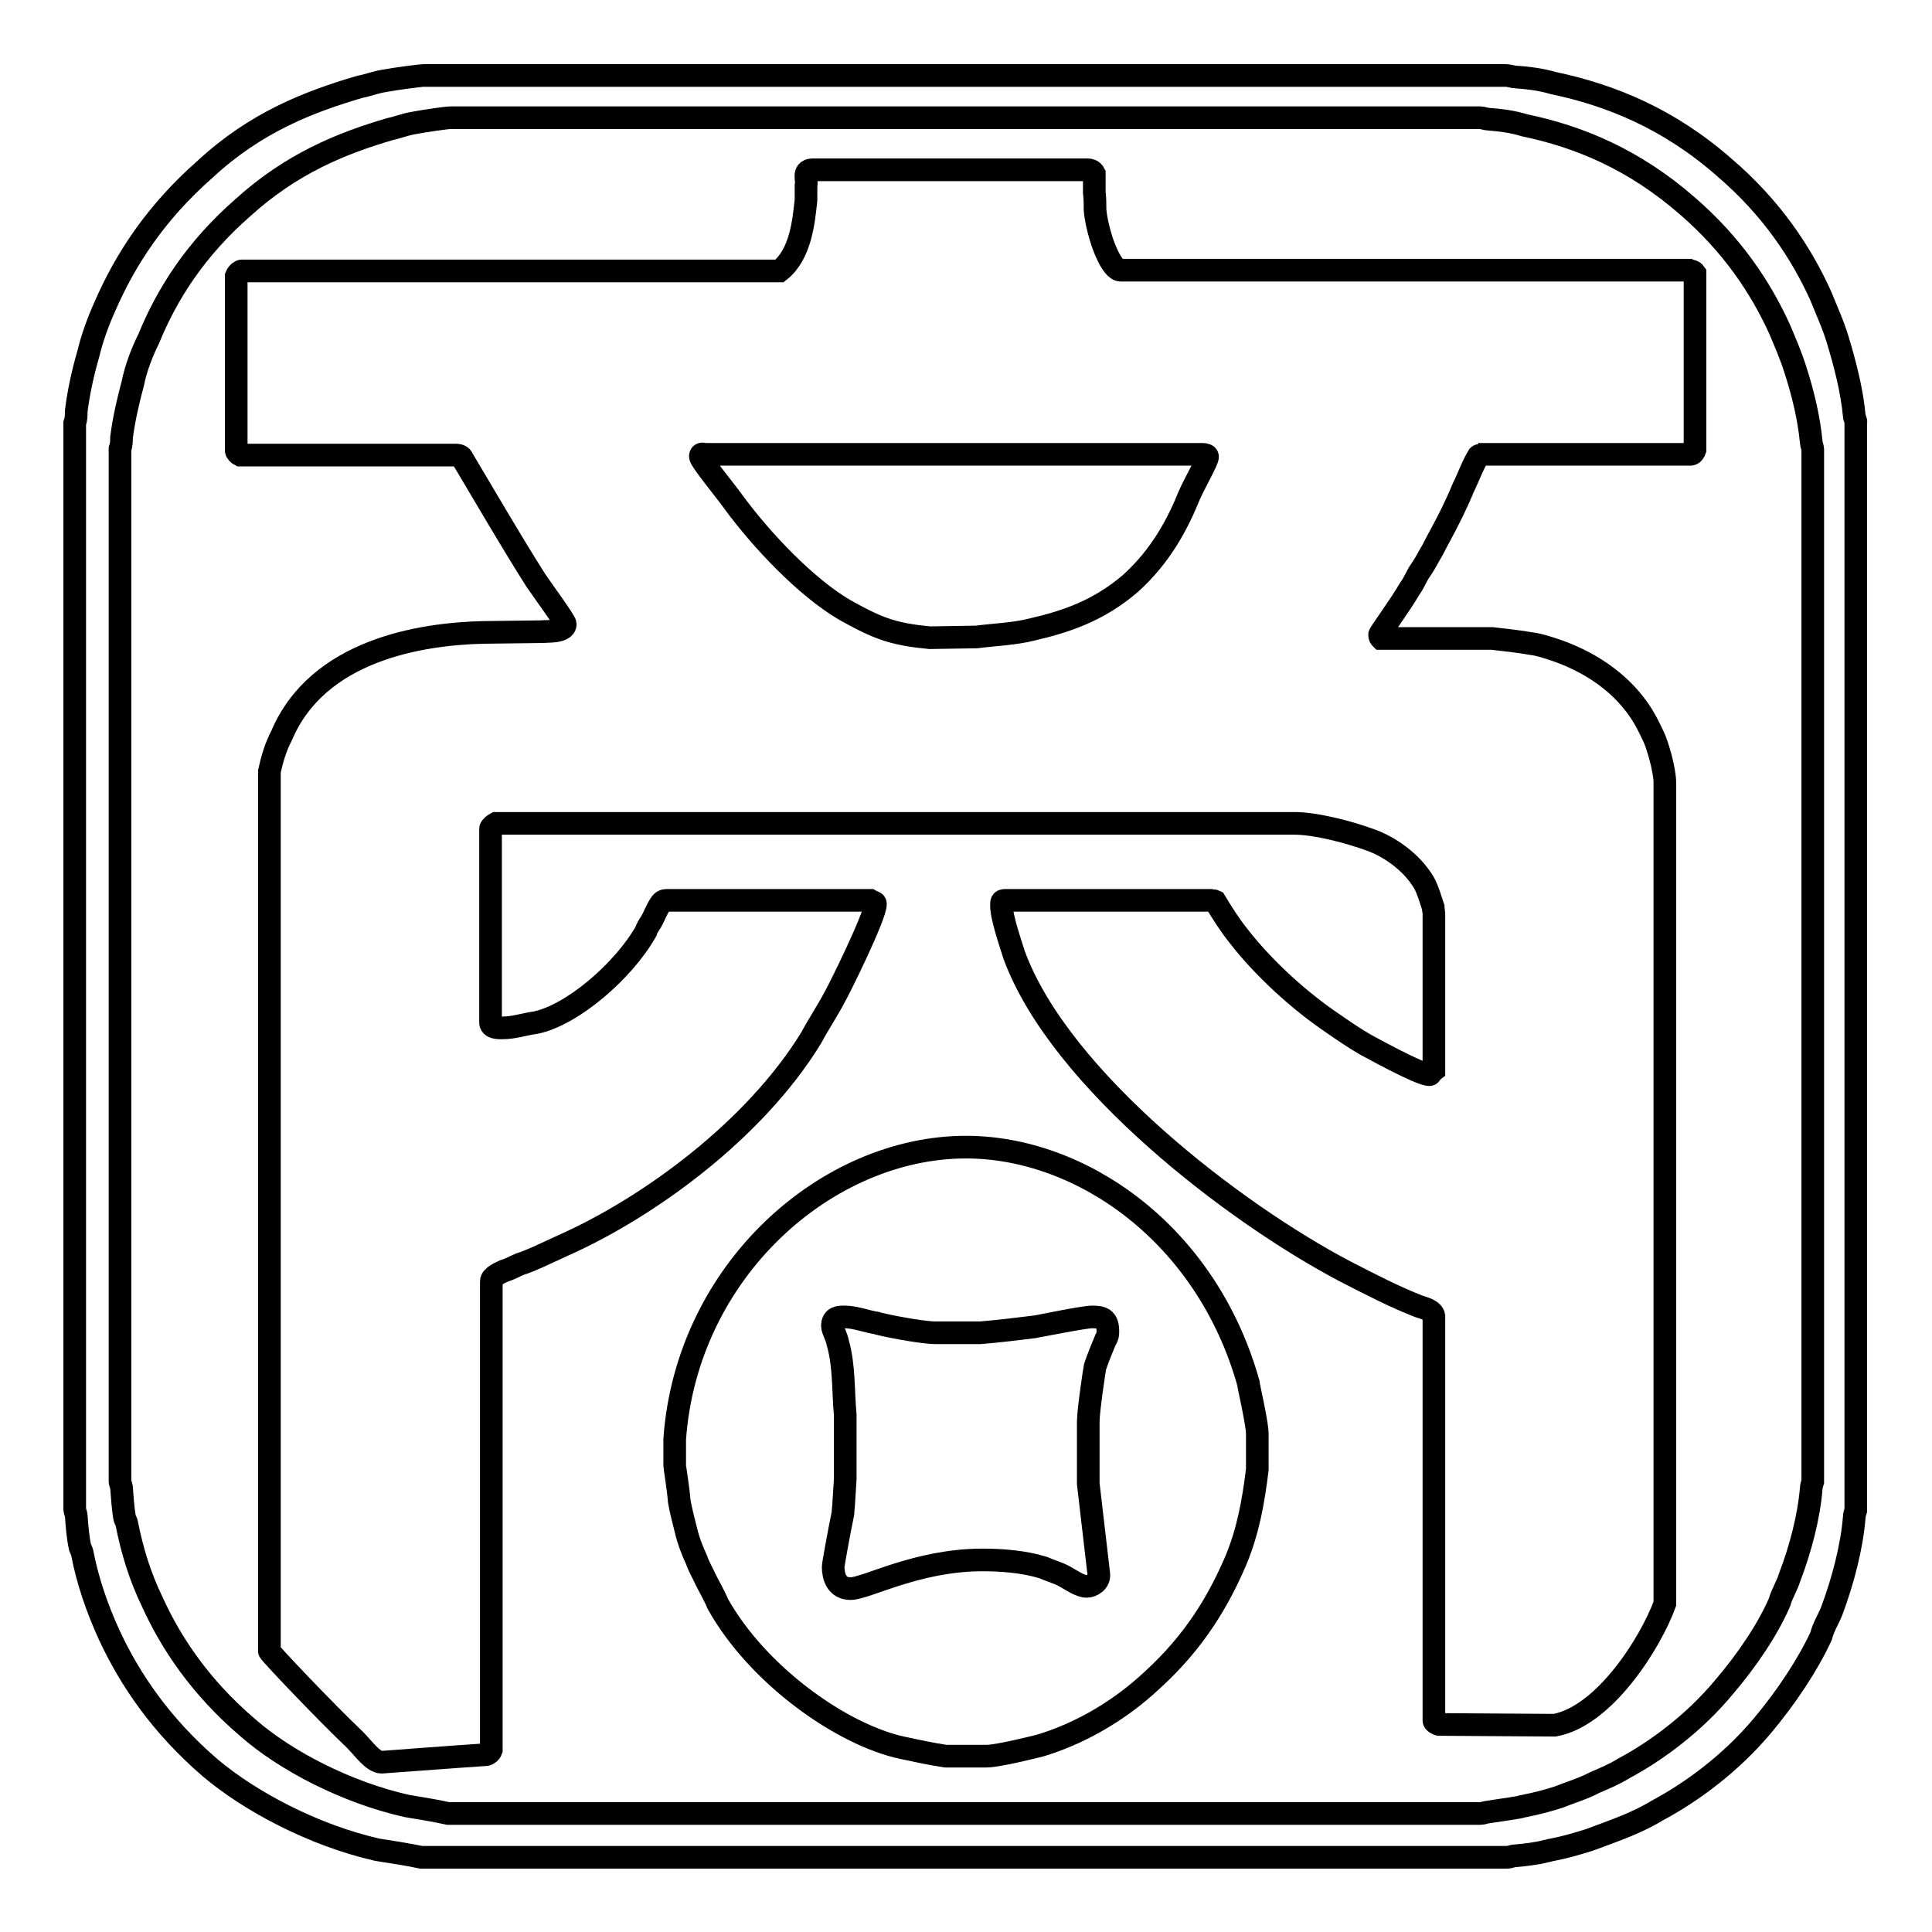
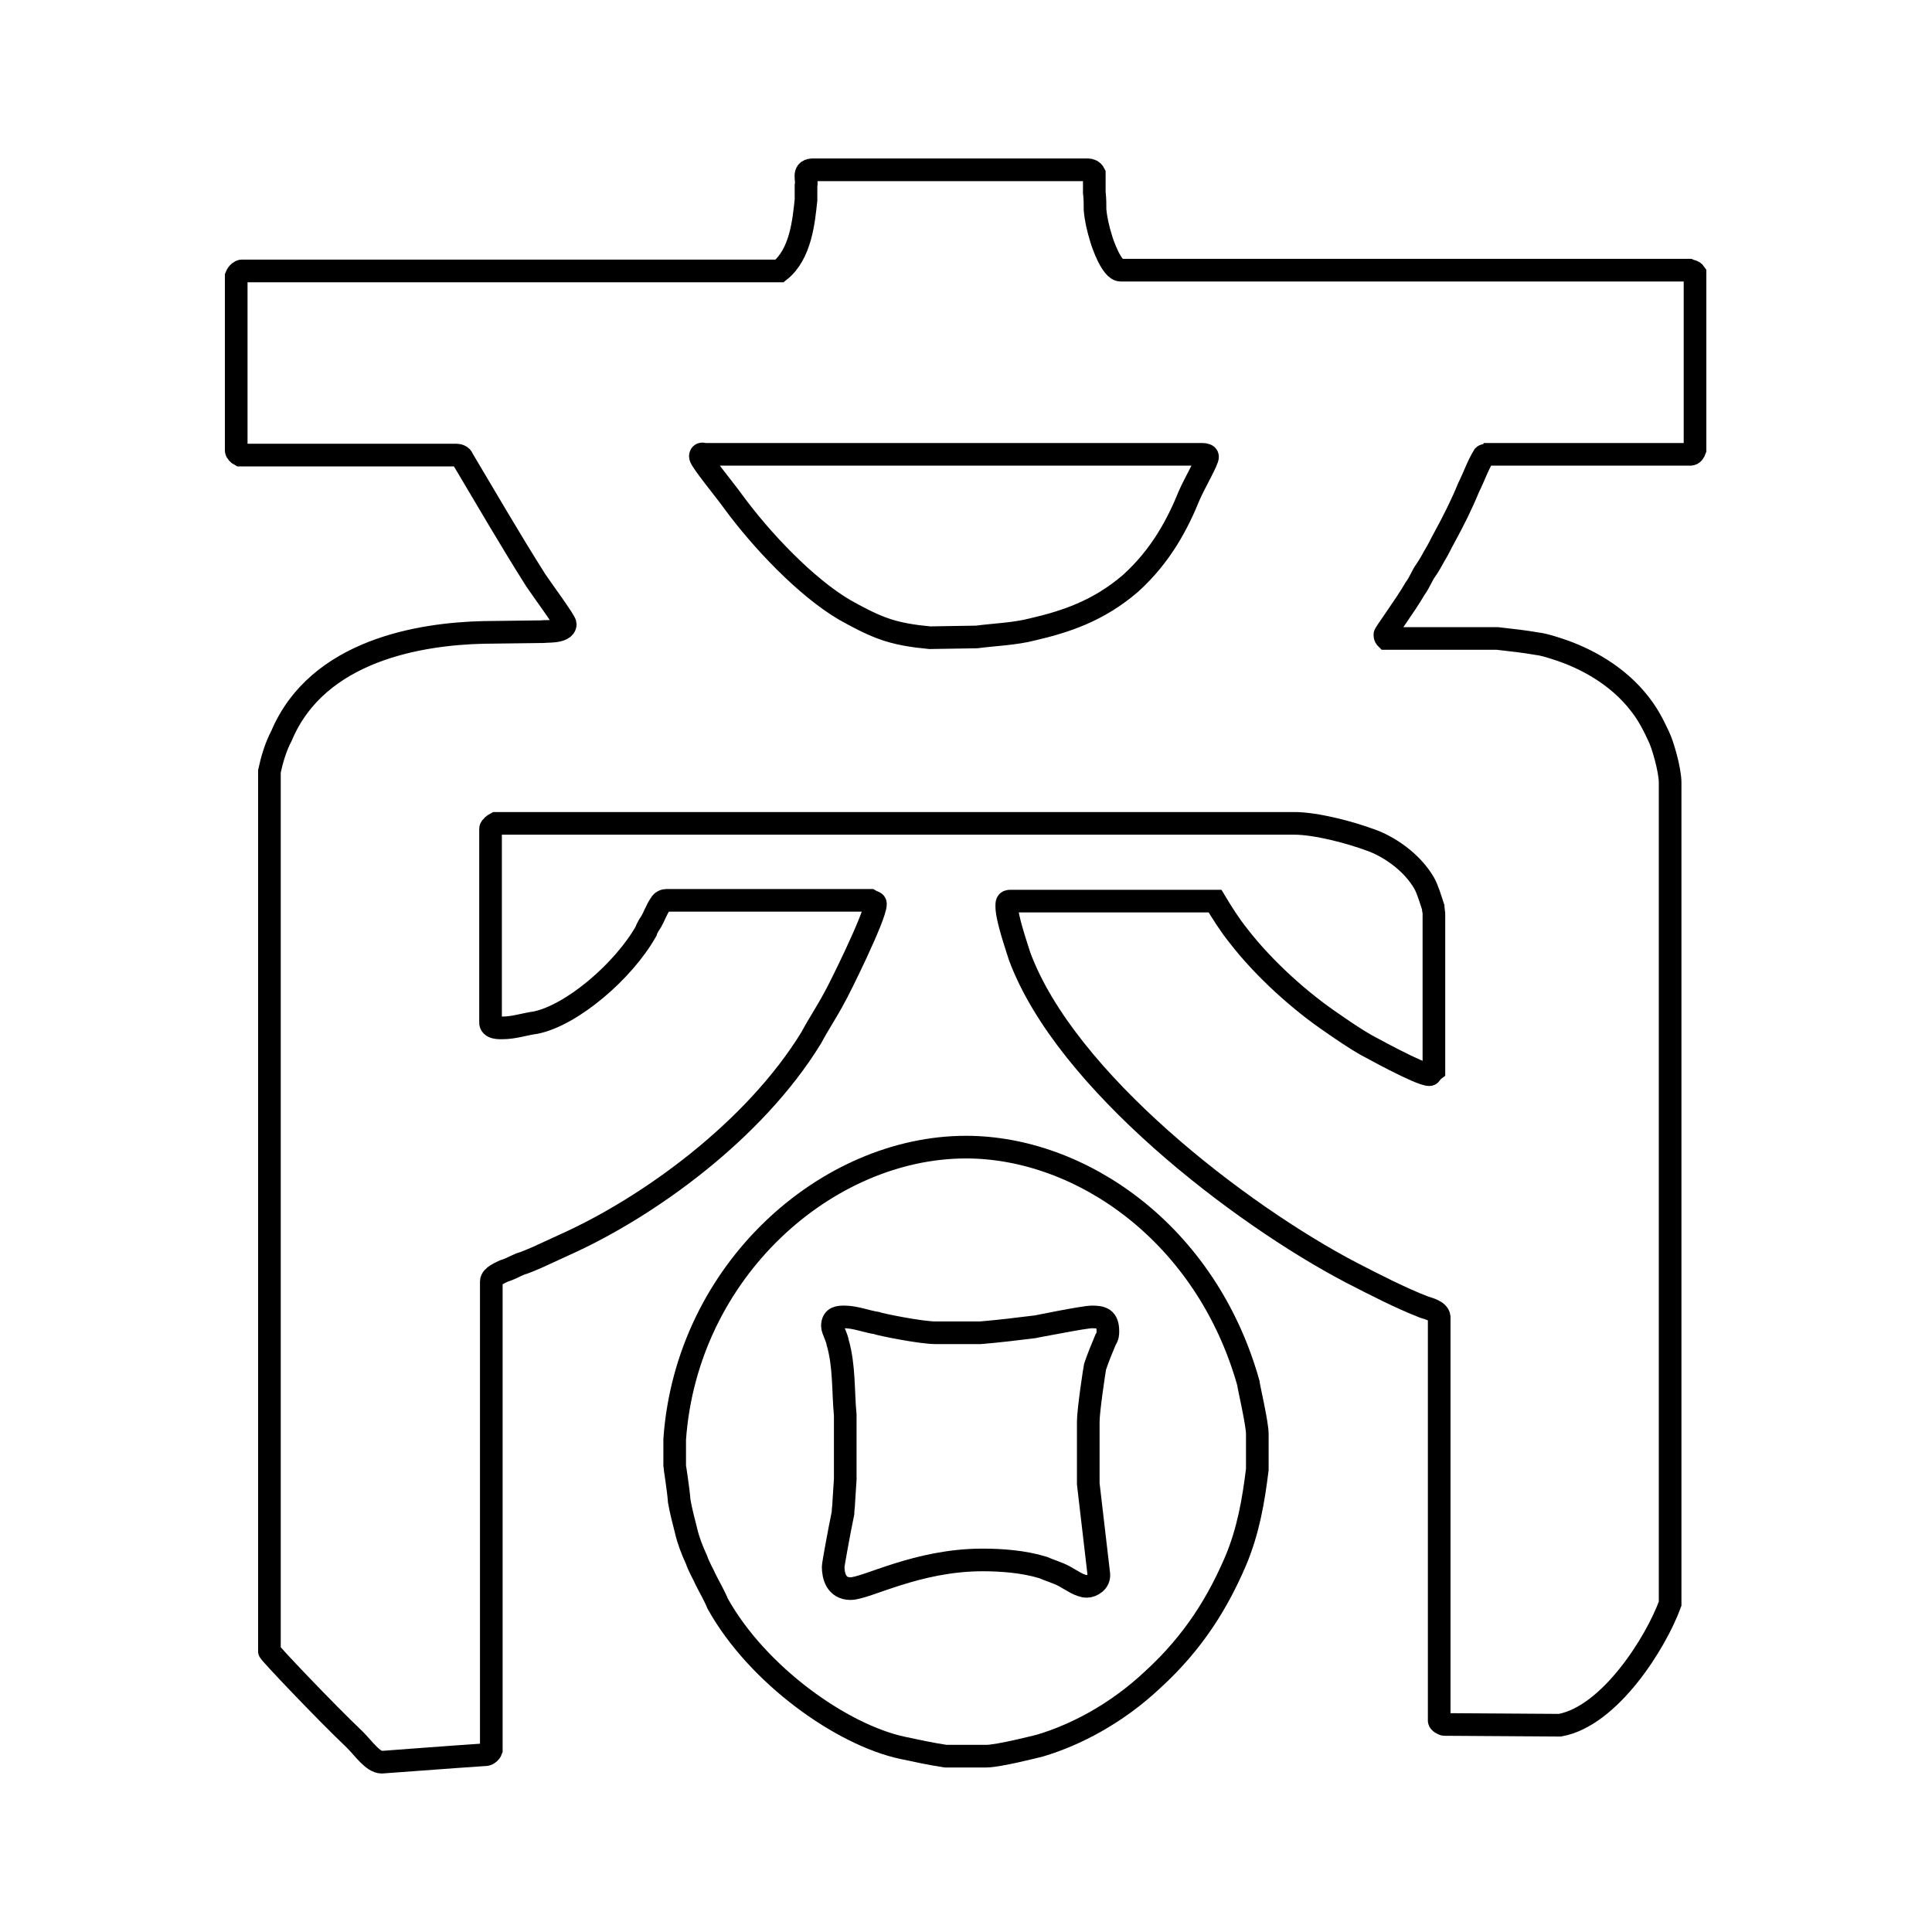
<svg xmlns="http://www.w3.org/2000/svg" version="1.1" x="0px" y="0px" viewBox="0 0 256 256" enable-background="new 0 0 256 256" xml:space="preserve">
  <g>
    <g>
      <path stroke-width="3" fill-opacity="0" stroke="#000000" d="M128,152c-18.4,0-37,16.3-38.6,38.7v3.5c0,0.2,0.5,3.2,0.6,4.7c0.2,1.2,0.6,2.7,0.9,3.9c0.3,1.3,0.8,2.6,1.4,3.9c0.3,0.9,0.8,1.7,1.2,2.6c0.5,1,1.2,2.2,1.6,3.2c5.3,9.5,16.5,17.4,24.5,19.1c1.9,0.4,3.7,0.8,5.7,1.1h5.4c1.6,0,6.7-1.3,7.1-1.4c4.7-1.4,10.1-4.2,14.9-8.7c5.7-5.2,8.8-10.6,11-15.7c1.7-4,2.4-8.1,2.9-12.2V190c0-1.4-1.2-6.5-1.2-6.8C159.8,163.4,143.2,152,128,152L128,152z M146.5,177.5c-0.5,1.2-1,2.4-1.4,3.6c-0.1,0.5-0.9,5.8-0.9,7.3v8.2l1.4,12c0.1,1-0.9,1.6-1.6,1.6c-0.9,0-2-0.8-2.9-1.3c-0.9-0.5-2-0.8-2.9-1.2c-2.6-0.8-5.6-1-8-1c-8.7,0-15.4,3.8-17.5,3.8c-1.9,0-2.3-1.7-2.3-2.9c0-0.3,0.8-4.7,1.3-7.1c0-0.5,0.1-0.9,0.1-1.4l0.2-3.1v-8.5c-0.3-3.1-0.1-6.5-1-9.6c-0.1-0.7-0.7-1.7-0.7-2.2c0-1.2,0.9-1.2,1.6-1.2c1.4,0,2.9,0.6,4.2,0.8c0.5,0.2,5.9,1.3,7.9,1.3h5.9c2.4-0.2,4.9-0.5,7.3-0.8c0.1,0,6.4-1.3,7.5-1.3c1.3,0,2.1,0.2,2.1,1.9C146.8,176.7,146.8,177.1,146.5,177.5L146.5,177.5z" />
-       <path stroke-width="3" fill-opacity="0" stroke="#000000" d="M223.8,35.8h-75.3c-1.2,0-2.4-3.5-2.6-4.2c-0.4-1.3-0.7-2.6-0.8-3.8c0-0.7,0-1.5-0.1-2.3v-2.5c-0.2-0.4-0.6-0.5-0.8-0.5h-36.6c-1.3,0.1-0.6,1.3-0.8,2.1v1.9c-0.3,2.8-0.7,7.2-3.5,9.4H32c-0.1,0-0.5,0.2-0.7,0.7v23.1c0,0.2,0.3,0.5,0.5,0.6h28.7c0.2,0,0.7,0.1,0.8,0.5c3.1,5.2,6.4,10.9,9.7,16.1c0.8,1.2,3.9,5.4,3.9,5.8c0,1.2-2.9,0.9-3,1L64,83.8c-8.2,0.2-21.9,2.3-26.7,13.7c-0.8,1.5-1.3,3.3-1.6,4.7v116.6c0,0.2,7.4,8,11.3,11.7c1.2,1.2,2.4,3,3.6,3c0.2,0,9.2-0.7,13.8-1c0.2,0,0.6-0.3,0.7-0.6v-62.1c0-0.7,1.3-1.2,1.7-1.4c0.7-0.2,1.4-0.6,2.1-0.9c0.7-0.2,1.6-0.6,2.3-0.9c1.3-0.6,2.6-1.2,3.7-1.7c10.9-4.9,25-15,32.6-27.4c0.9-1.7,2.1-3.5,3-5.2c0.6-1,5.5-10.9,5.5-12.5c0-0.3-0.2-0.2-0.7-0.5h-27c-0.2,0-0.6,0.1-0.8,0.5c-0.5,0.7-0.8,1.6-1.2,2.3c-0.2,0.3-0.6,0.9-0.7,1.3c-3,5.3-9.8,11.1-14.6,12.1c-1.5,0.2-2.9,0.7-4.4,0.7c-0.3,0-1.7,0.1-1.6-0.8v-25.6c0-0.2,0.5-0.6,0.7-0.7h105.8c2.9,0,7.4,1.2,10.1,2.2c2.3,0.8,5.4,2.8,7.1,5.7c0.5,0.9,0.9,2.3,1.2,3.2c0,0.2,0.1,0.7,0.1,0.8v20.8c-0.4,0.3-0.4,0.6-0.6,0.6c-1.3,0-8.1-3.8-8.5-4c-1.4-0.8-3-1.9-4.3-2.8c-4.3-2.9-9.1-7.2-12.5-11.6c-1.2-1.5-2.2-3.1-3.1-4.6c-0.2-0.1-0.5,0-0.7-0.1h-27.1c-0.5,0-0.5,0.2-0.5,0.7c0,1.6,1.3,5.3,1.7,6.6c6.1,16.5,29.2,34.2,43.9,41.9c3.1,1.6,6.6,3.4,9.7,4.6c0.6,0.2,1.9,0.5,2,1.3V228c0,0.2,0.5,0.5,0.7,0.5l15.3,0.1c6.6-1.2,12.7-10.9,14.6-16.1V103.7c0-1.7-1-5.1-1.5-6.1c-0.7-1.5-1.4-2.9-2.5-4.3c-3-3.9-7.3-6.1-10.6-7.2c-0.9-0.3-2.1-0.7-3-0.8c-1.7-0.3-3.5-0.5-5.3-0.7h-14.7c-0.1-0.1-0.2-0.2-0.2-0.5c0-0.2,2.8-4,4-6.1c0.6-0.8,0.9-1.7,1.4-2.4c0.5-0.7,0.8-1.3,1.2-2c0.5-0.8,0.9-1.7,1.3-2.4c1.2-2.2,2.3-4.4,3.2-6.6c0.7-1.4,1.2-2.9,2-4.2c0.1-0.1,0.5-0.1,0.6-0.2H224c0.3,0,0.5-0.3,0.6-0.6V36.2C224.4,35.9,224,35.9,223.8,35.8L223.8,35.8z M157.6,65.6c-1.5,3.7-3.7,8-7.8,11.7c-4.3,3.7-8.7,5.1-13,6.1c-2.3,0.6-5.1,0.7-7.4,1l-6.2,0.1c-2.1-0.2-4.3-0.5-6.4-1.3c-1.6-0.6-3.3-1.5-4.9-2.4c-5.1-3-11-9.2-14.8-14.4c-1-1.4-4.3-5.4-4.3-5.9c0-0.1,0-0.5,0.5-0.3h66c0.4,0,0.7,0.1,0.7,0.3C160.1,60.9,158.3,64,157.6,65.6L157.6,65.6z" />
-       <path stroke-width="3" fill-opacity="0" stroke="#000000" d="M245.7,55.1c-0.3-3.3-1.2-6.8-2.2-10.1c-0.6-2-1.4-3.7-2.2-5.7c-2.6-5.8-6.6-11.8-12.8-17.1c-7.4-6.5-15.1-9.6-22.7-11.2c-1.7-0.5-3.5-0.7-5-0.8c-0.3,0-0.9-0.2-1.2-0.2H56.1c-0.3,0-3.5,0.4-5.1,0.7c-1.3,0.2-2.2,0.6-3.3,0.8c-6.8,2-13.8,4.7-20.5,10.9c-6.6,5.8-10.6,12-13.3,18.2c-0.9,2-1.7,4.2-2.2,6.3c-0.7,2.4-1.3,5.1-1.6,7.6c0,0.6,0,1-0.2,1.6v143.9c0,0.2,0.2,0.6,0.2,0.8c0.1,1.4,0.2,2.8,0.5,4.2c0,0.1,0.3,0.6,0.3,0.8c0.7,3.6,1.9,7.2,3.6,10.9c2.7,5.8,6.8,11.9,13.3,17.5c5.3,4.5,13.8,9,22.2,10.9c1.9,0.3,3.9,0.6,5.8,1h143.9c0.4,0,0.7-0.2,1.1-0.2c1.2-0.1,2.9-0.3,4-0.6c0.2,0,0.7-0.2,0.9-0.2c1.6-0.3,3.3-0.8,4.9-1.3c1.6-0.6,3.3-1.2,5-1.9c1.4-0.6,2.7-1.2,4-2c4.5-2.4,9.7-6.2,13.9-11.2c3.2-3.8,6.1-8.2,7.8-11.9c0.3-1.2,1-2.3,1.4-3.3c1.5-4,2.7-8.6,3-12.5c0-0.2,0.1-0.6,0.2-0.9V56C246,55.8,245.7,55.4,245.7,55.1L245.7,55.1z M240.2,196.3c-0.1,0.3-0.2,0.7-0.2,0.9c-0.3,3.7-1.4,8-2.9,11.9c-0.3,1-1,2.1-1.3,3.2c-1.5,3.5-4.3,7.7-7.4,11.3c-3.9,4.7-8.9,8.4-13.2,10.7c-1.3,0.8-2.5,1.3-3.9,1.9c-1.5,0.8-3.2,1.3-4.7,1.9c-1.5,0.5-3.1,0.9-4.6,1.2c-0.2,0-0.7,0.2-0.9,0.2c-1.1,0.2-2.7,0.4-3.9,0.6c-0.3,0-0.7,0.2-1,0.2H59.4c-1.8-0.4-3.7-0.7-5.5-1c-8-1.8-16.1-6-21.1-10.4c-6.2-5.3-10.1-11.1-12.6-16.6c-1.7-3.5-2.7-6.9-3.4-10.4c0-0.2-0.3-0.7-0.3-0.8c-0.2-1.3-0.3-2.6-0.4-4c0-0.2-0.2-0.6-0.2-0.8V59.5c0.2-0.6,0.2-1,0.2-1.5c0.3-2.4,0.9-5,1.5-7.2c0.4-2,1.2-4.1,2.1-5.9C22.1,39,25.9,33,32.2,27.5c6.4-5.8,13-8.5,19.5-10.4c1-0.2,1.9-0.6,3.1-0.8c1.5-0.3,4.5-0.7,4.8-0.7h136.6c0.2,0,0.8,0.2,1.1,0.2c1.4,0.1,3.1,0.3,4.7,0.8c7.2,1.5,14.5,4.5,21.6,10.7c5.9,5.1,9.7,10.8,12.2,16.3c0.8,1.9,1.5,3.5,2.1,5.4c1,3.1,1.8,6.4,2.1,9.6c0,0.3,0.2,0.7,0.2,0.9V196.3L240.2,196.3z" />
+       <path stroke-width="3" fill-opacity="0" stroke="#000000" d="M223.8,35.8h-75.3c-1.2,0-2.4-3.5-2.6-4.2c-0.4-1.3-0.7-2.6-0.8-3.8c0-0.7,0-1.5-0.1-2.3v-2.5c-0.2-0.4-0.6-0.5-0.8-0.5h-36.6c-1.3,0.1-0.6,1.3-0.8,2.1v1.9c-0.3,2.8-0.7,7.2-3.5,9.4H32c-0.1,0-0.5,0.2-0.7,0.7v23.1c0,0.2,0.3,0.5,0.5,0.6h28.7c0.2,0,0.7,0.1,0.8,0.5c3.1,5.2,6.4,10.9,9.7,16.1c0.8,1.2,3.9,5.4,3.9,5.8c0,1.2-2.9,0.9-3,1L64,83.8c-8.2,0.2-21.9,2.3-26.7,13.7c-0.8,1.5-1.3,3.3-1.6,4.7v116.6c0,0.2,7.4,8,11.3,11.7c1.2,1.2,2.4,3,3.6,3c0.2,0,9.2-0.7,13.8-1c0.2,0,0.6-0.3,0.7-0.6v-62.1c0-0.7,1.3-1.2,1.7-1.4c0.7-0.2,1.4-0.6,2.1-0.9c0.7-0.2,1.6-0.6,2.3-0.9c1.3-0.6,2.6-1.2,3.7-1.7c10.9-4.9,25-15,32.6-27.4c0.9-1.7,2.1-3.5,3-5.2c0.6-1,5.5-10.9,5.5-12.5c0-0.3-0.2-0.2-0.7-0.5h-27c-0.2,0-0.6,0.1-0.8,0.5c-0.5,0.7-0.8,1.6-1.2,2.3c-0.2,0.3-0.6,0.9-0.7,1.3c-3,5.3-9.8,11.1-14.6,12.1c-1.5,0.2-2.9,0.7-4.4,0.7c-0.3,0-1.7,0.1-1.6-0.8v-25.6c0-0.2,0.5-0.6,0.7-0.7h105.8c2.9,0,7.4,1.2,10.1,2.2c2.3,0.8,5.4,2.8,7.1,5.7c0.5,0.9,0.9,2.3,1.2,3.2c0,0.2,0.1,0.7,0.1,0.8v20.8c-0.4,0.3-0.4,0.6-0.6,0.6c-1.3,0-8.1-3.8-8.5-4c-1.4-0.8-3-1.9-4.3-2.8c-4.3-2.9-9.1-7.2-12.5-11.6c-1.2-1.5-2.2-3.1-3.1-4.6h-27.1c-0.5,0-0.5,0.2-0.5,0.7c0,1.6,1.3,5.3,1.7,6.6c6.1,16.5,29.2,34.2,43.9,41.9c3.1,1.6,6.6,3.4,9.7,4.6c0.6,0.2,1.9,0.5,2,1.3V228c0,0.2,0.5,0.5,0.7,0.5l15.3,0.1c6.6-1.2,12.7-10.9,14.6-16.1V103.7c0-1.7-1-5.1-1.5-6.1c-0.7-1.5-1.4-2.9-2.5-4.3c-3-3.9-7.3-6.1-10.6-7.2c-0.9-0.3-2.1-0.7-3-0.8c-1.7-0.3-3.5-0.5-5.3-0.7h-14.7c-0.1-0.1-0.2-0.2-0.2-0.5c0-0.2,2.8-4,4-6.1c0.6-0.8,0.9-1.7,1.4-2.4c0.5-0.7,0.8-1.3,1.2-2c0.5-0.8,0.9-1.7,1.3-2.4c1.2-2.2,2.3-4.4,3.2-6.6c0.7-1.4,1.2-2.9,2-4.2c0.1-0.1,0.5-0.1,0.6-0.2H224c0.3,0,0.5-0.3,0.6-0.6V36.2C224.4,35.9,224,35.9,223.8,35.8L223.8,35.8z M157.6,65.6c-1.5,3.7-3.7,8-7.8,11.7c-4.3,3.7-8.7,5.1-13,6.1c-2.3,0.6-5.1,0.7-7.4,1l-6.2,0.1c-2.1-0.2-4.3-0.5-6.4-1.3c-1.6-0.6-3.3-1.5-4.9-2.4c-5.1-3-11-9.2-14.8-14.4c-1-1.4-4.3-5.4-4.3-5.9c0-0.1,0-0.5,0.5-0.3h66c0.4,0,0.7,0.1,0.7,0.3C160.1,60.9,158.3,64,157.6,65.6L157.6,65.6z" />
    </g>
  </g>
</svg>